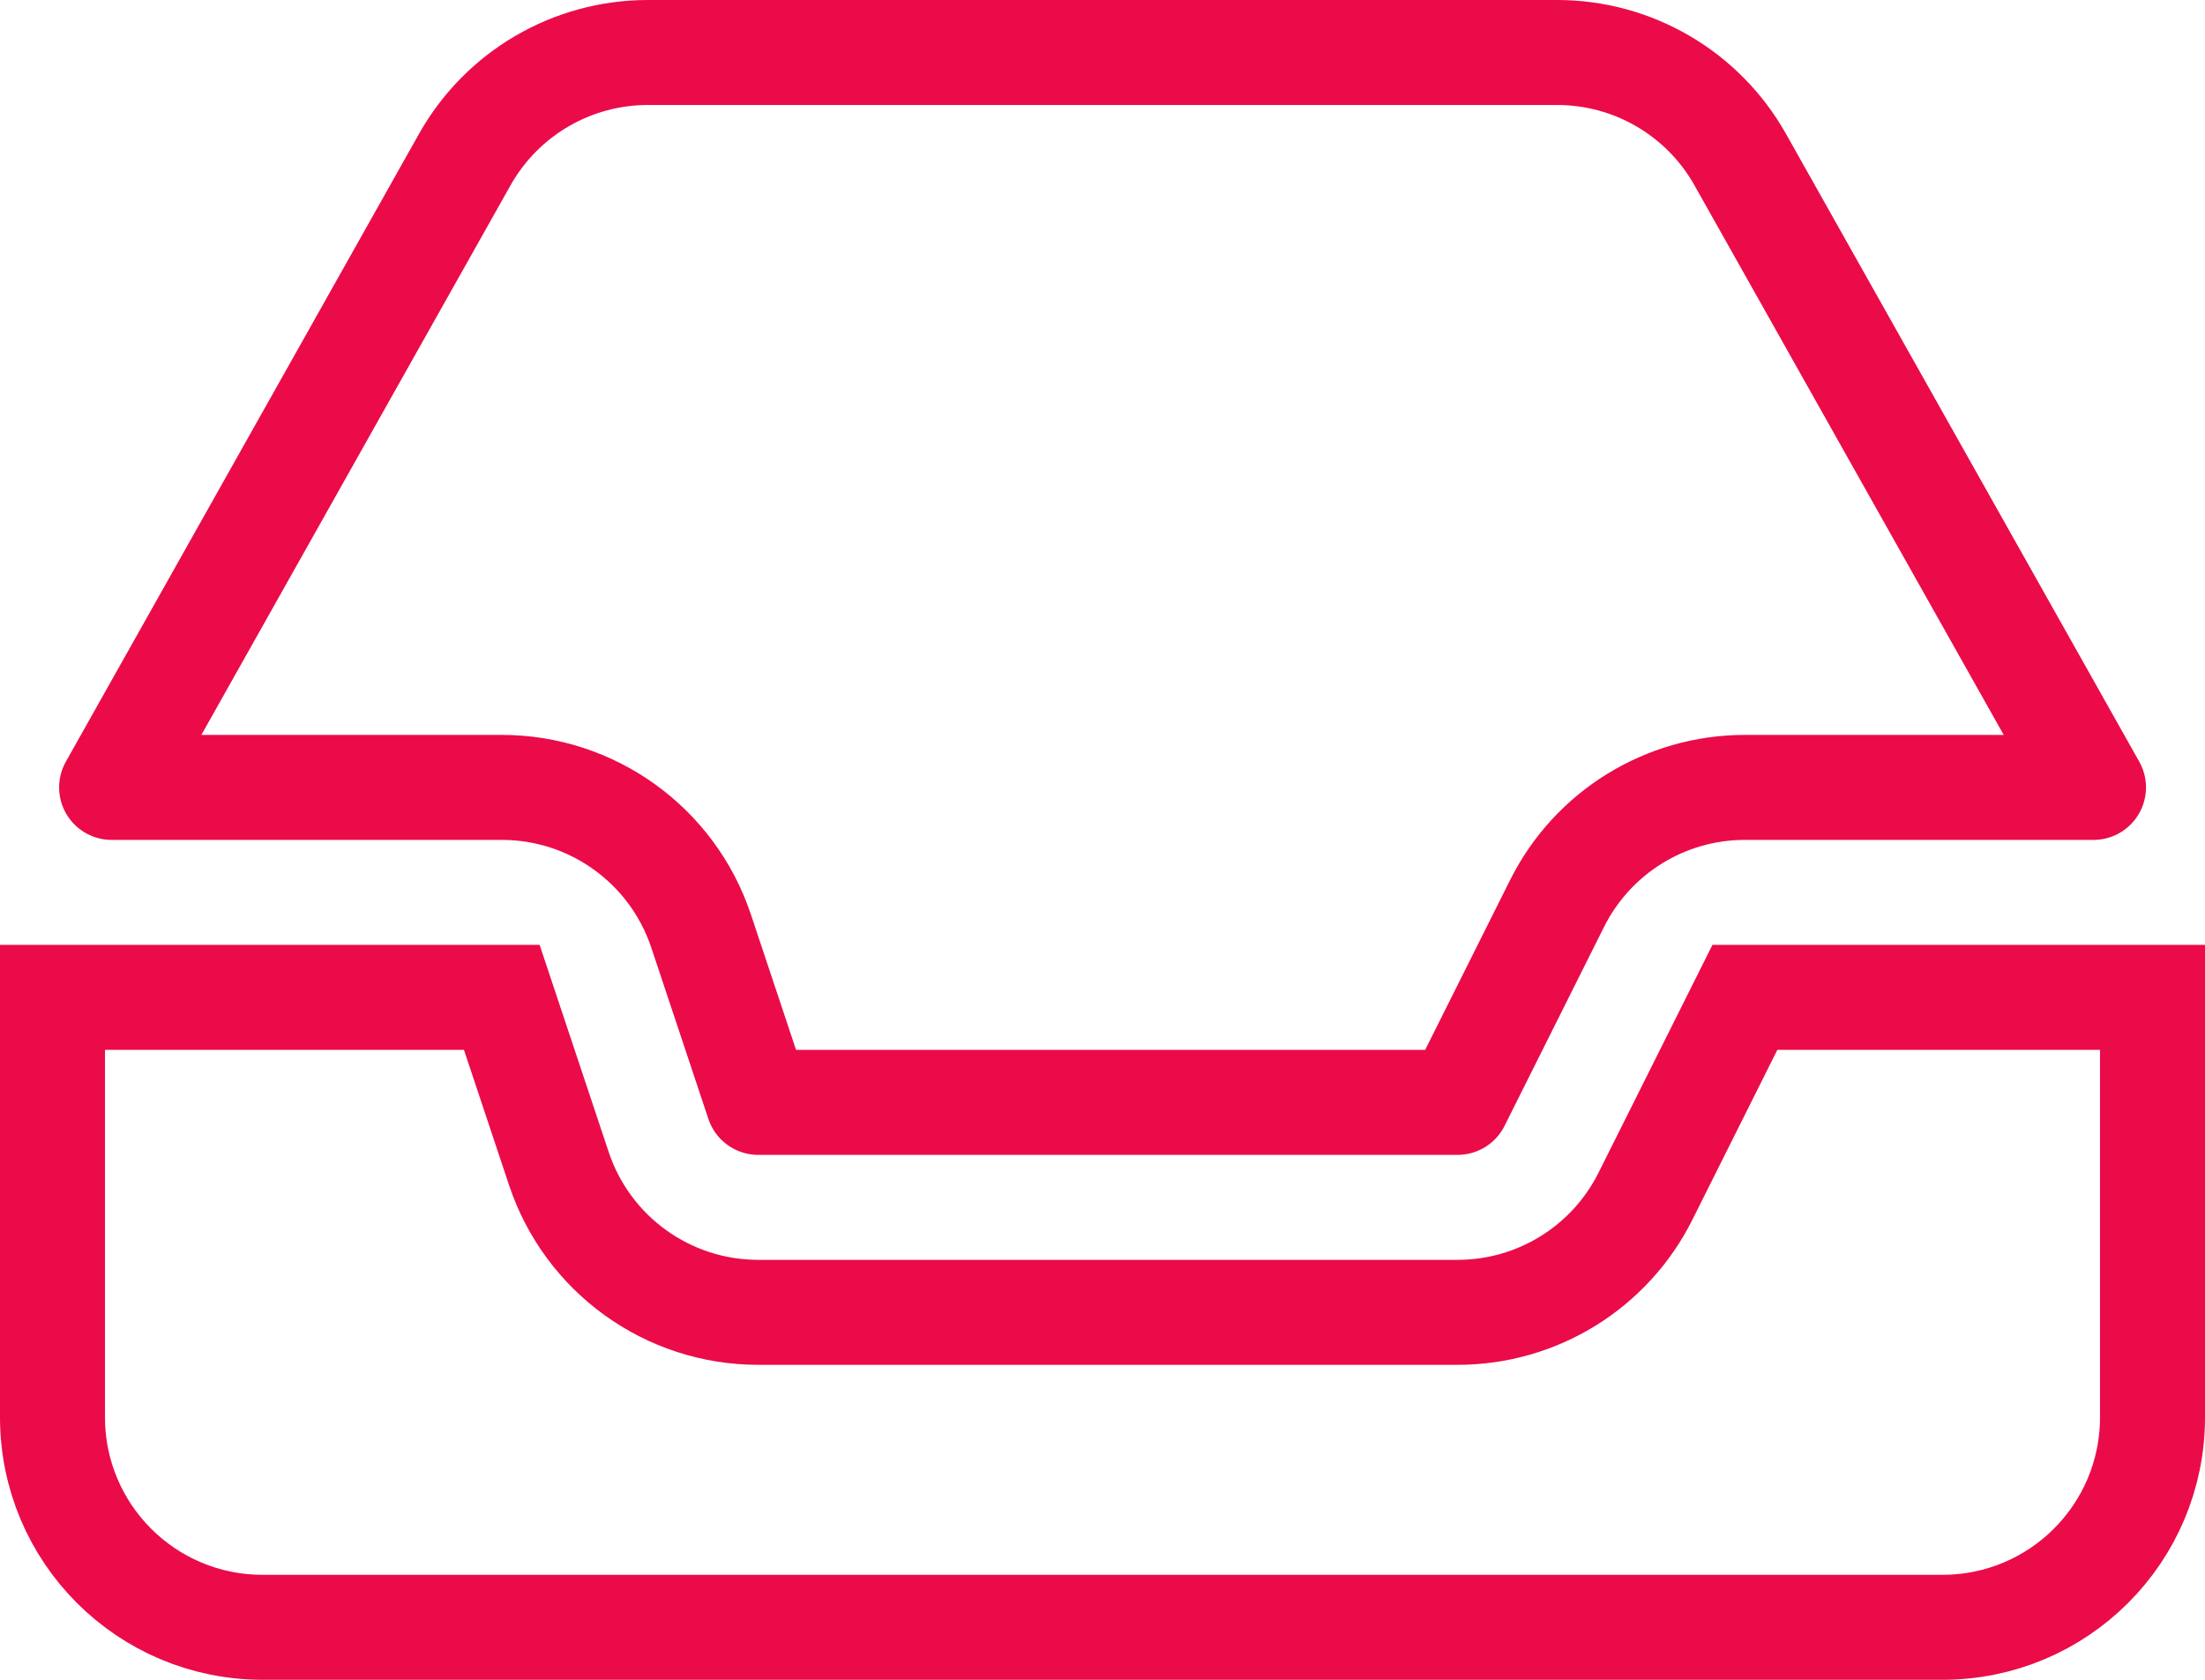
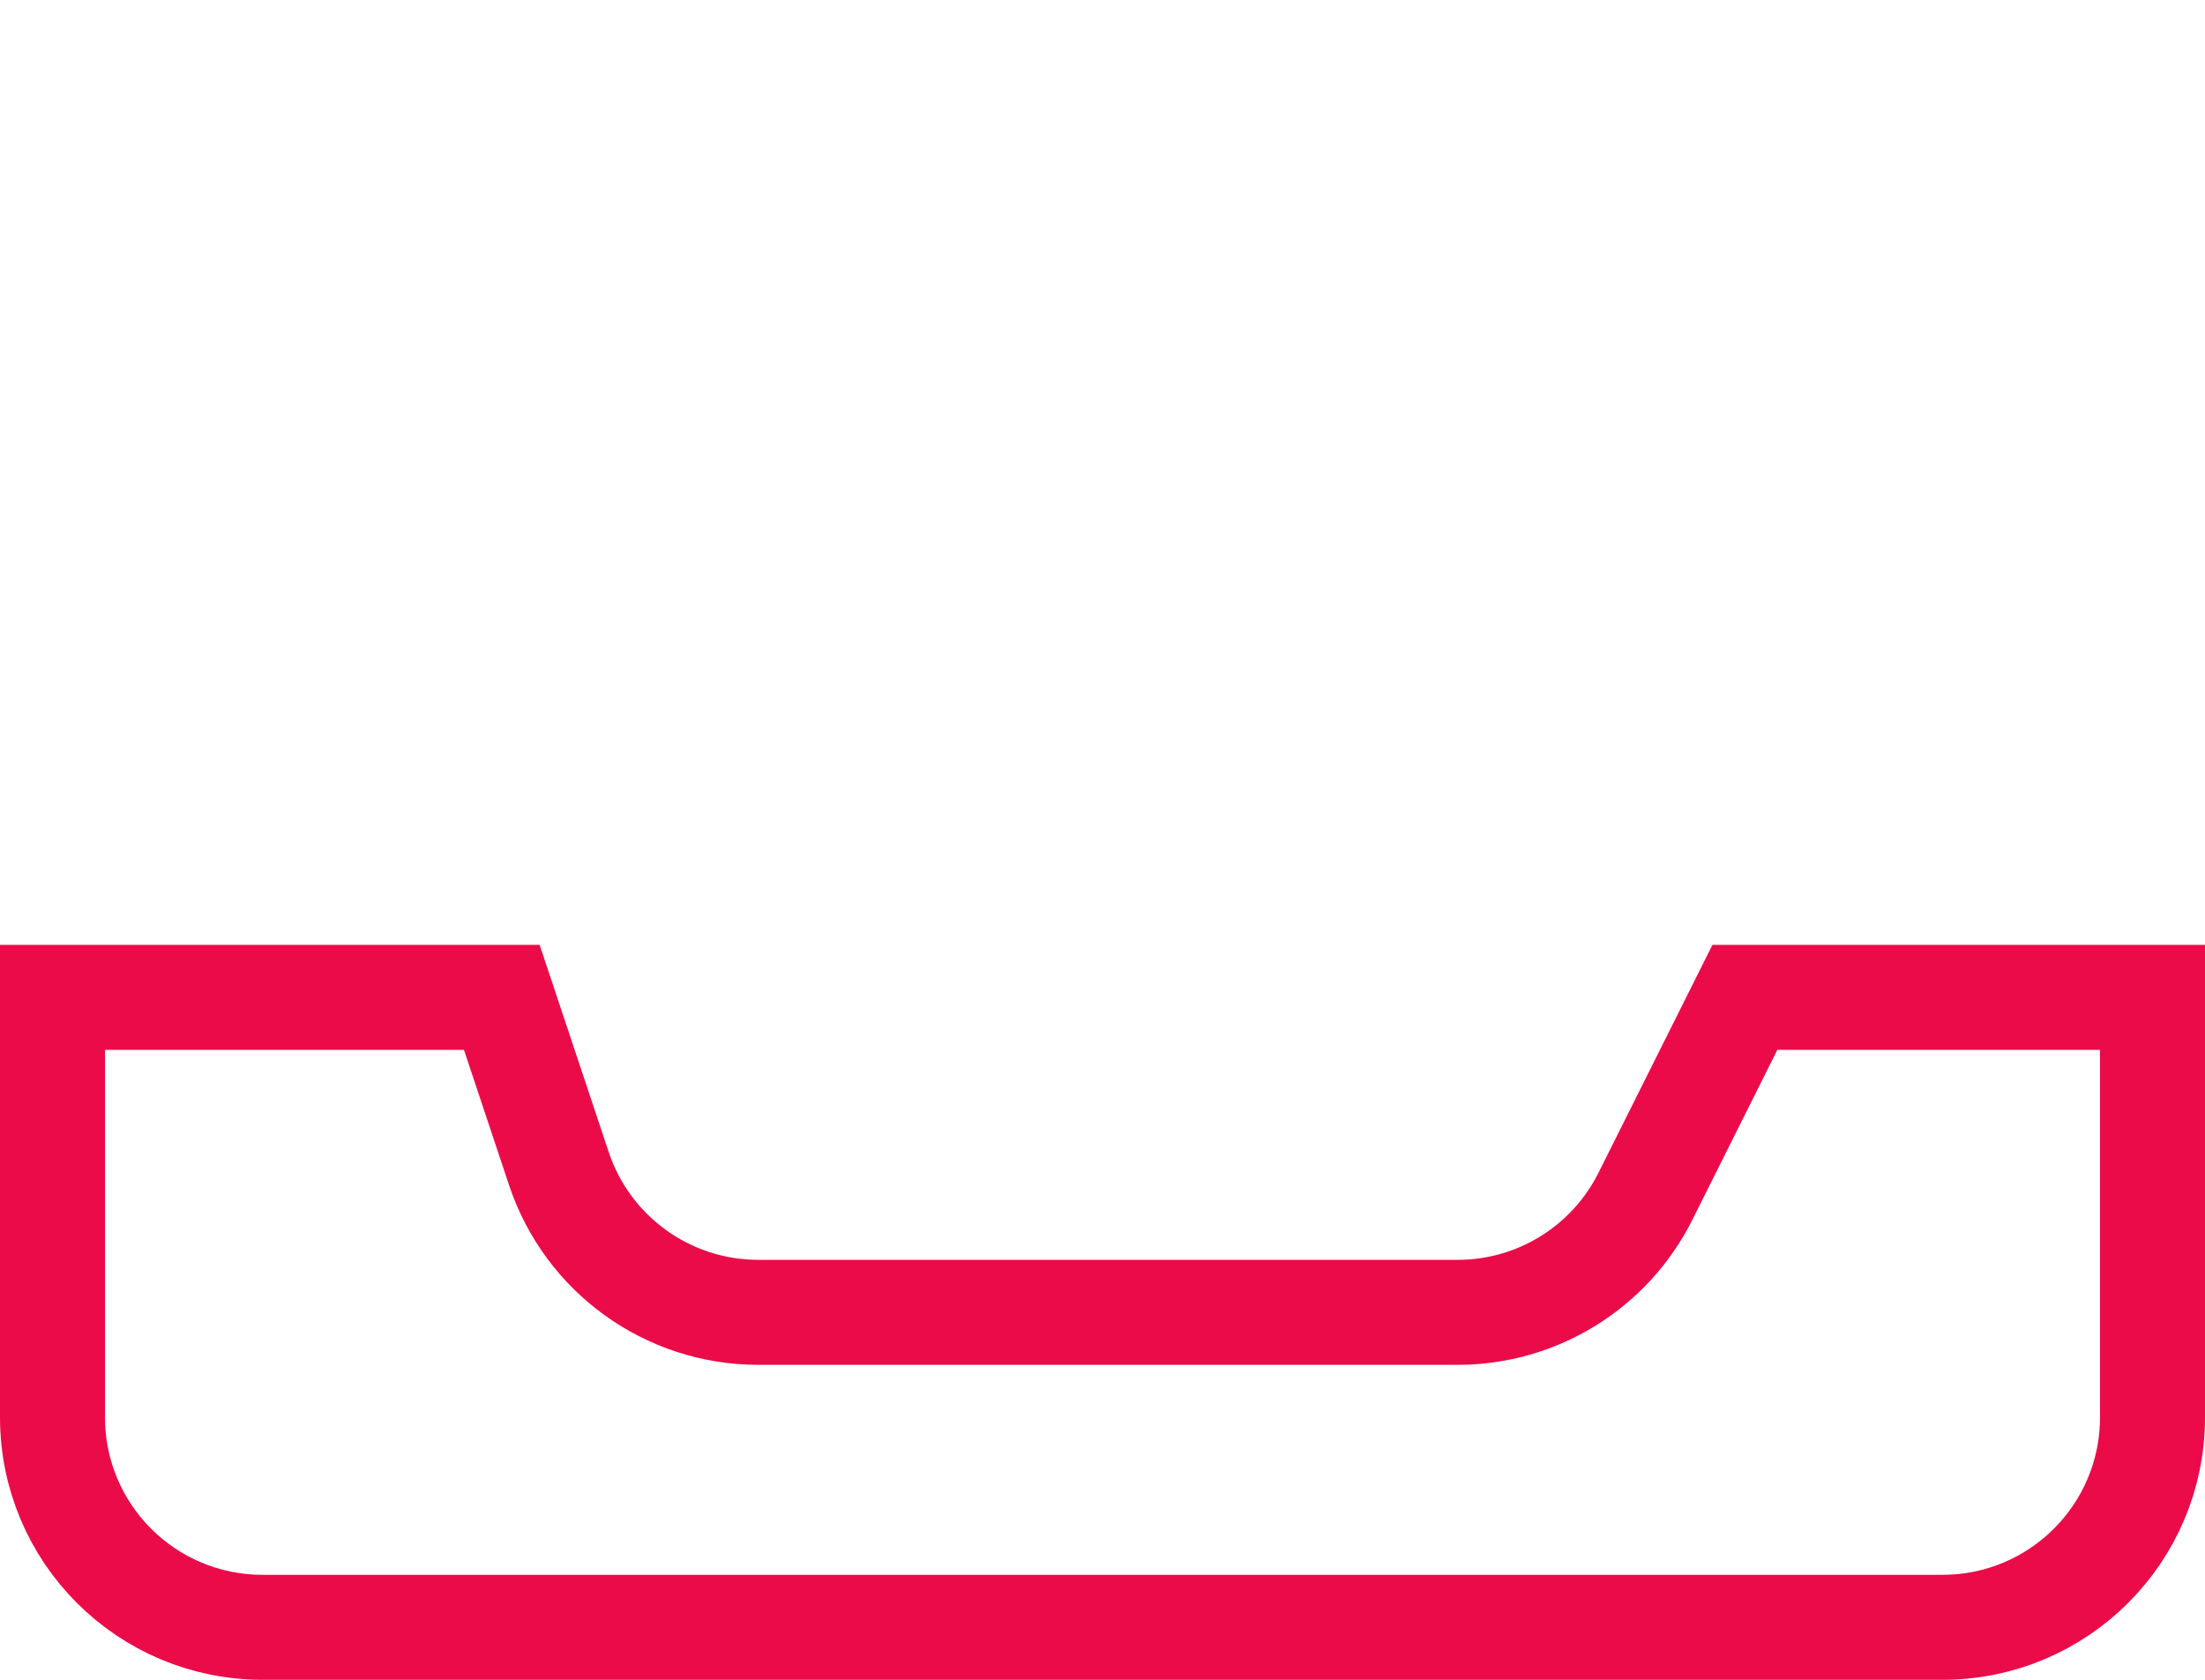
<svg xmlns="http://www.w3.org/2000/svg" width="100%" height="100%" viewBox="0 0 21 16" version="1.1" xml:space="preserve" style="fill-rule:evenodd;clip-rule:evenodd;stroke-miterlimit:2;">
  <g id="Combined-Shape" transform="matrix(1,0,0,1,-1.5,-5.5)">
    <path d="M22,15L22,19C22,20.105 21.105,21 20,21L4,21C2.895,21 2,20.105 2,19L2,15L6.279,15L6.823,16.632C7.096,17.449 7.86,18 8.721,18L15.382,18C16.14,18 16.832,17.572 17.171,16.894L18.118,15L22,15Z" style="fill-opacity:0;stroke:rgb(235,11,73);stroke-width:1px;" />
  </g>
  <g id="Path" transform="matrix(1,0,0,1,-1.5,-5.5)">
-     <path d="M2.563,13L5.927,7.019C6.281,6.39 6.947,6 7.67,6L16.33,6C17.053,6 17.719,6.39 18.073,7.019L21.438,13L18.118,13C17.36,13 16.668,13.428 16.329,14.106L15.382,16L8.721,16L8.177,14.368C7.904,13.551 7.14,13 6.279,13L2.563,13Z" style="fill-opacity:0;stroke:rgb(235,11,73);stroke-width:1px;stroke-linejoin:round;" />
-   </g>
+     </g>
</svg>